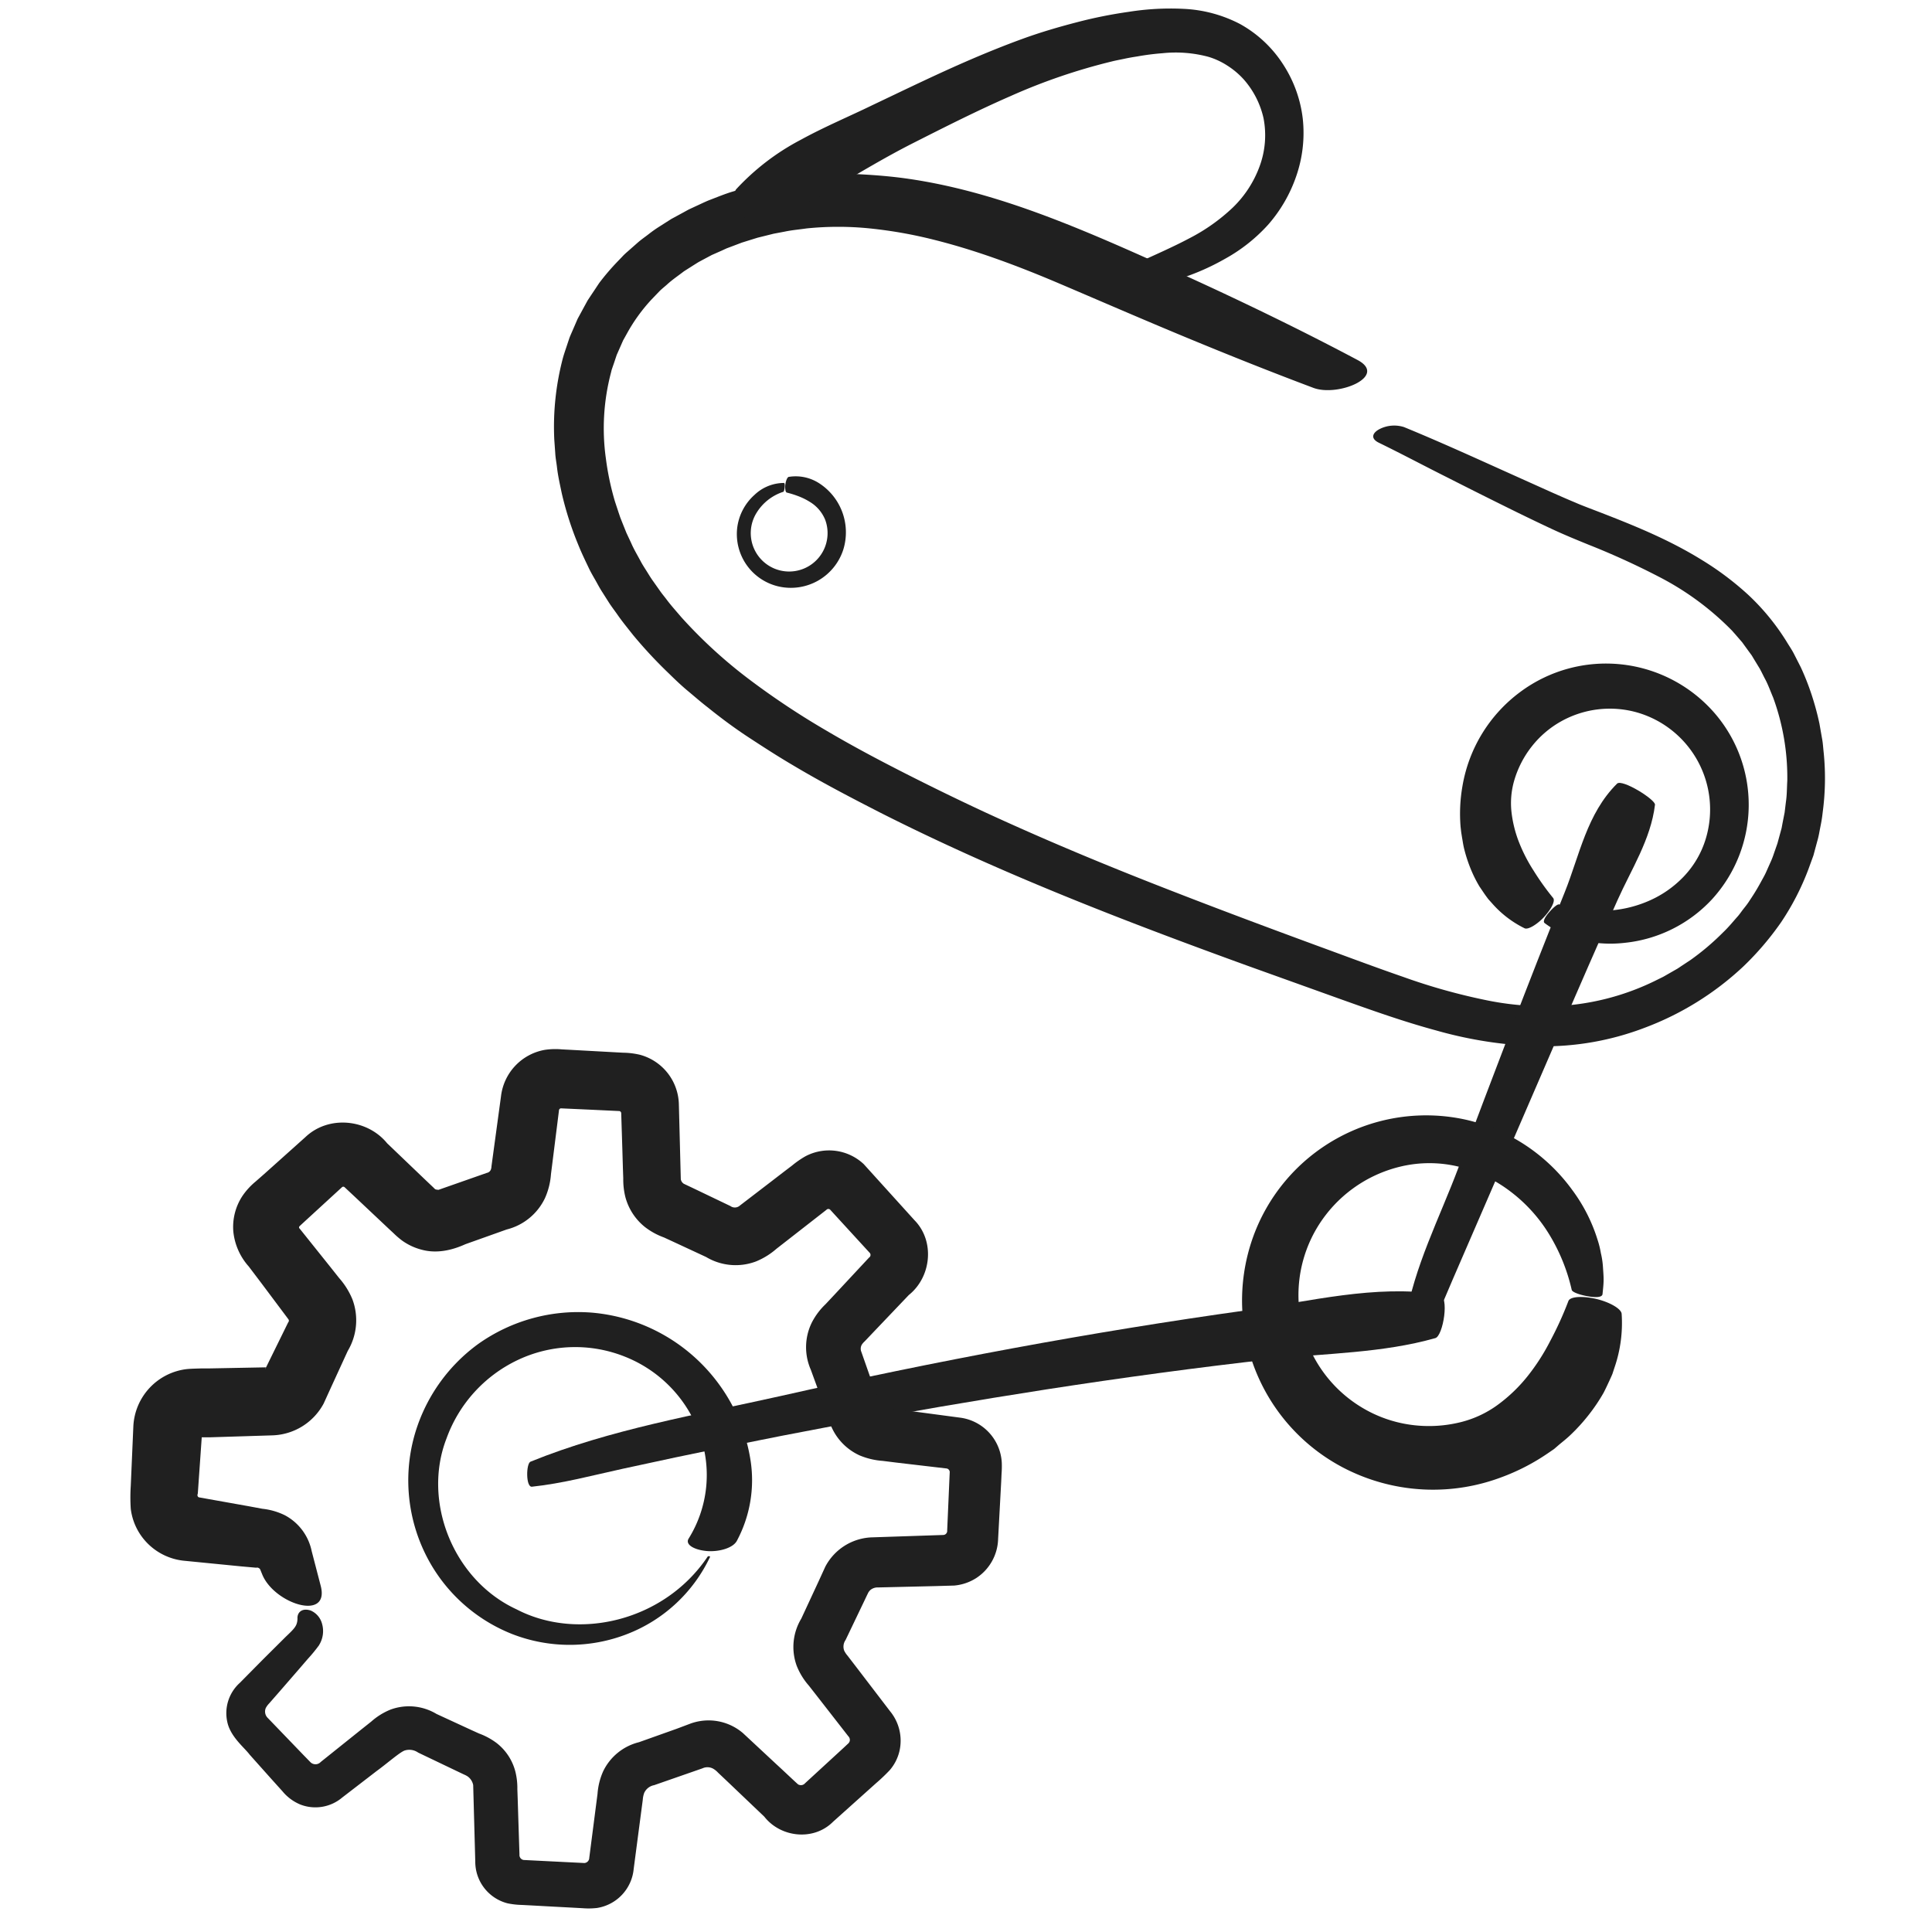
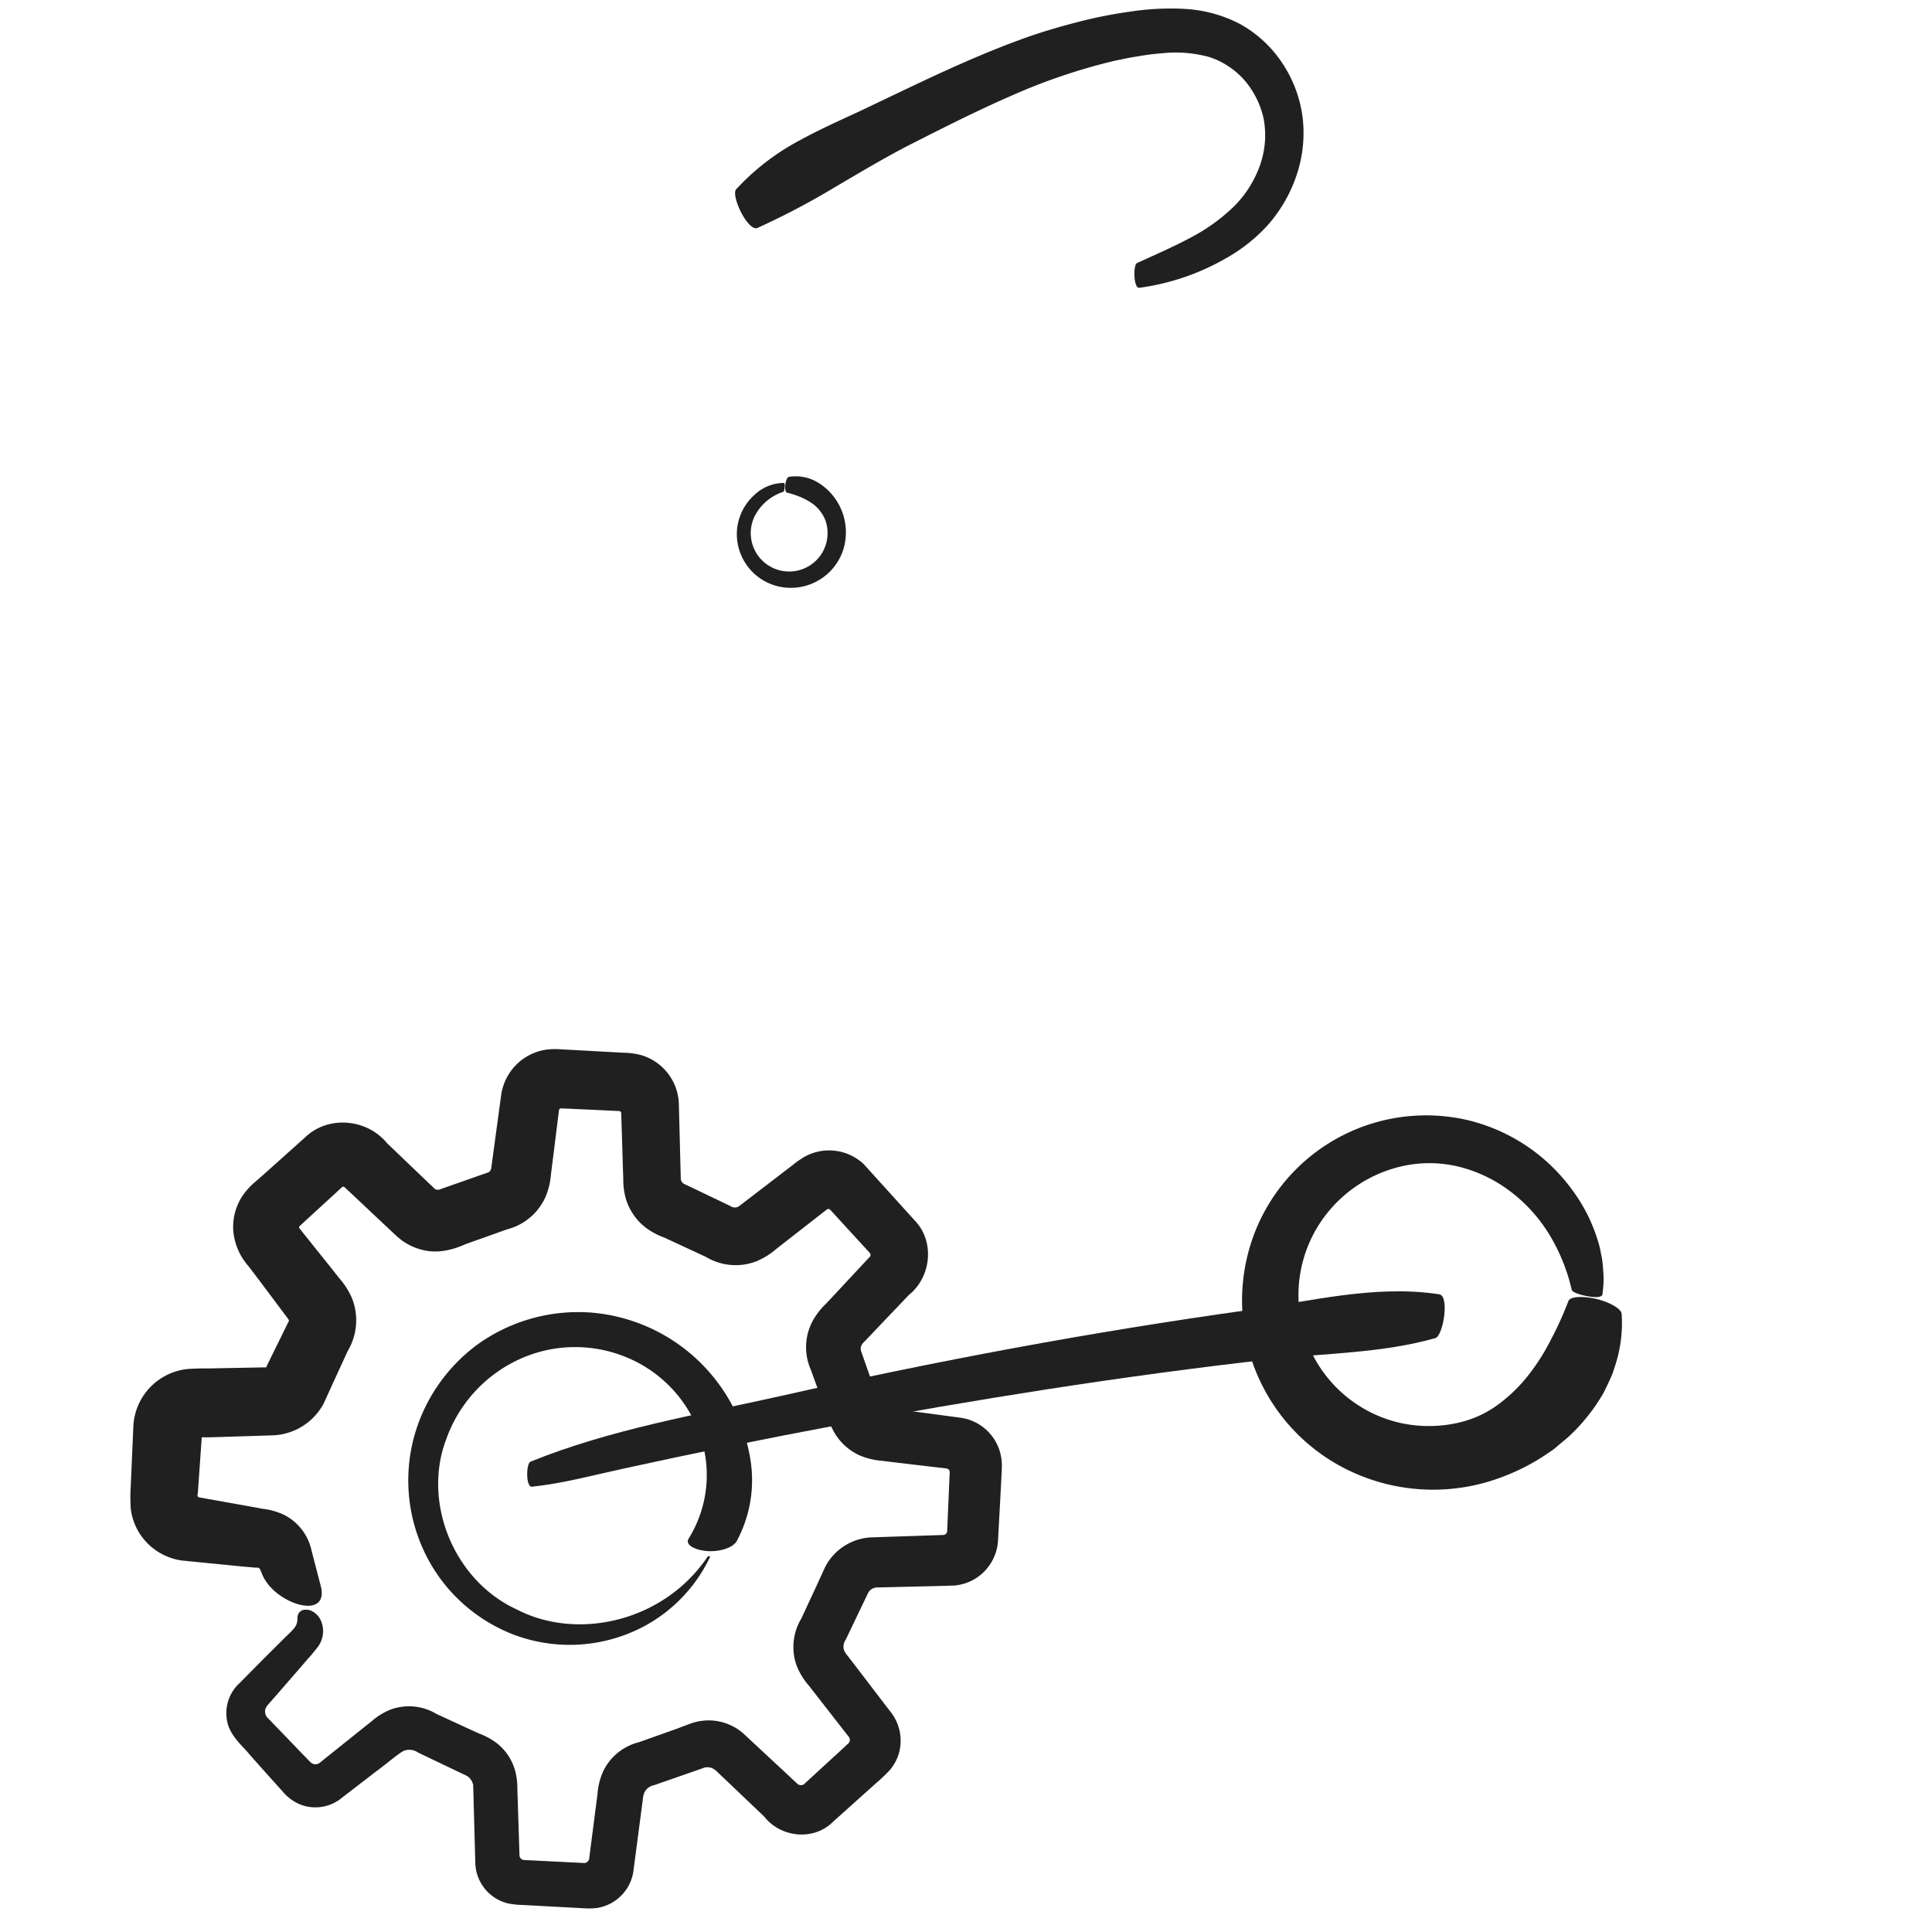
<svg xmlns="http://www.w3.org/2000/svg" id="Layer_1" data-name="Layer 1" viewBox="0 0 500 500">
  <defs>
    <style>.cls-1{fill:#202020;}</style>
  </defs>
-   <path class="cls-1" d="M363.36,110.53c8.65,3.55,17.08,7.37,25.53,11.18l12.63,5.68c2.1.93,4.21,1.86,6.28,2.72,1,.45,2.05.84,3.06,1.24l3.26,1.25c8.74,3.39,17.7,7,26.19,12.24a77.16,77.16,0,0,1,12.11,9.08,59.43,59.43,0,0,1,9.87,12c.66,1.11,1.41,2.17,2,3.33l1.76,3.45a66.64,66.64,0,0,1,2.82,7.17,71.22,71.22,0,0,1,2,7.41l.66,3.78c.25,1.26.3,2.54.45,3.81a66.19,66.19,0,0,1-.26,15.28,37.34,37.34,0,0,1-.6,3.79c-.25,1.25-.44,2.52-.81,3.75l-1,3.71L468,225A66.87,66.87,0,0,1,461,238.6a75.48,75.48,0,0,1-9.88,11.57A76.53,76.53,0,0,1,425.6,266a72.89,72.89,0,0,1-27.23,4.78,108.06,108.06,0,0,1-26.69-4.1c-8.54-2.31-16.72-5.24-24.74-8.1l-24.07-8.64c-32.08-11.64-64.15-24-95-39.6-7.68-3.93-15.34-7.92-22.85-12.41-3.76-2.21-7.45-4.6-11.12-7s-7.25-5.05-10.72-7.85c-1.76-1.35-3.44-2.83-5.16-4.26s-3.36-3-4.95-4.56a117.36,117.36,0,0,1-9.23-9.92c-1.41-1.79-2.86-3.54-4.15-5.42-.66-.94-1.35-1.83-2-2.82l-1.86-2.93c-.65-1-1.16-2-1.73-3s-1.16-2-1.64-3c-1-2.09-2-4.15-2.86-6.31a84.39,84.39,0,0,1-4.22-13.22c-.47-2.28-1-4.54-1.25-6.87-.14-1.16-.37-2.3-.43-3.47l-.25-3.51a69.75,69.75,0,0,1,2.23-21.14c.32-1.15.73-2.29,1.1-3.43l.57-1.71c.21-.57.46-1.12.7-1.67l1.44-3.33,1.73-3.19.87-1.59,1-1.51c.68-1,1.33-2,2-3a61.69,61.69,0,0,1,4.69-5.49l1.25-1.3a15,15,0,0,1,1.29-1.24l2.69-2.37c.9-.8,1.88-1.46,2.82-2.19a34,34,0,0,1,2.91-2.05l3-1.91L177,54.9c.52-.28,1-.57,1.56-.83l1.59-.74c1.06-.48,2.11-1,3.19-1.45,2.17-.82,4.32-1.74,6.55-2.38a94.36,94.36,0,0,1,21.91-4.22c1.86-.14,3.74-.16,5.61-.25s3.75,0,5.61.1c3.7.2,7.4.51,11.05,1,14.64,2,28.61,6.55,41.83,11.79,6.63,2.63,13.1,5.44,19.48,8.28s12.69,5.71,19,8.64c12.56,5.86,24.91,11.93,36.92,18.31,8,4.23-5,9.61-11.37,7.24-11-4.13-22-8.52-33-13.08S285,78,274.25,73.42s-21.57-8.63-32.55-11.37a115.52,115.52,0,0,0-16.55-2.93,80.65,80.65,0,0,0-16.44,0c-1.89.28-3.8.43-5.66.83l-2.81.53-2.77.69-1.38.34-1.36.42-2.72.85-2.64,1-1.33.5-1.28.59L184.2,66l-2.48,1.32c-.4.23-.83.43-1.22.68l-1.18.74c-.78.51-1.59,1-2.35,1.5-1.46,1.13-3,2.15-4.36,3.41-.68.61-1.42,1.17-2.05,1.83l-1.92,2a44.13,44.13,0,0,0-6.38,8.82l-.66,1.19-.34.6-.27.62-1.1,2.5-.28.63-.22.65-.43,1.3-.45,1.3-.22.65-.16.67a56.47,56.47,0,0,0-1.33,22.24,70.47,70.47,0,0,0,2.36,11.17l.9,2.73.46,1.36.53,1.34,1.07,2.67,1.22,2.6c.76,1.77,1.77,3.4,2.66,5.1.47.84,1,1.63,1.51,2.45s1,1.63,1.58,2.42l1.68,2.38c.55.8,1.19,1.54,1.77,2.32,1.17,1.56,2.48,3,3.75,4.5a124.21,124.21,0,0,0,17.43,16,202.61,202.61,0,0,0,20.07,13.35c6.58,3.89,13.39,7.51,20.25,11s13.81,6.88,20.82,10.14c14,6.47,28.31,12.49,42.75,18.18s29,11.14,43.6,16.51c7.31,2.67,14.63,5.43,21.88,7.93A155.92,155.92,0,0,0,385,258.92a74.61,74.61,0,0,0,22,1.13A64.76,64.76,0,0,0,428,254l2.47-1.22,2.39-1.37,1.19-.68c.4-.24.77-.51,1.15-.76l2.3-1.52a64.43,64.43,0,0,0,8.37-7.09c1.34-1.26,2.5-2.67,3.71-4.05.62-.66,1.11-1.44,1.68-2.15s1.14-1.44,1.61-2.21a54.31,54.31,0,0,0,2.84-4.67c.43-.8.9-1.59,1.28-2.41l1.11-2.49a22.17,22.17,0,0,0,1-2.53l.9-2.58.72-2.64.36-1.32.25-1.35.53-2.69.33-2.72c.28-1.82.25-3.66.36-5.49a60.25,60.25,0,0,0-3.67-21.56c-.72-1.67-1.32-3.42-2.2-5-.42-.81-.81-1.64-1.25-2.44L454,170.71c-.24-.39-.46-.79-.71-1.17l-.81-1.1-1.6-2.21-1.78-2.06-.89-1-1-1a73.56,73.56,0,0,0-18.07-13A196.48,196.48,0,0,0,411.2,141c-3-1.22-6.32-2.58-9.37-4s-6.11-2.9-9.13-4.37q-9.06-4.46-18-9c-6-3-11.86-6.13-17.75-9-2.33-1.09-1.79-2.53-.1-3.49A8.36,8.36,0,0,1,363.36,110.53Z" />
-   <path class="cls-1" d="M363.68,341.75c2.3-14,8.87-26.52,13.73-39.48,9-23.88,18-47.7,27.54-71.36,3.83-9.51,5.7-20.31,13.54-28.1,1.3-1.29,10,4.15,9.82,5.46-1.09,9-6.13,16.69-9.74,24.78-5.05,11.3-10,22.64-14.88,34-9.23,21.43-18.55,42.82-27.8,64.24-2,4.58-3.73,9.34-6.62,13.54C368.69,345.67,363.56,342.53,363.68,341.75Z" />
  <path class="cls-1" d="M137.3,378.28c20.72-8.41,43.11-12.15,64.76-17,39.87-9,80.12-16.54,120.64-22.19,16.28-2.26,33.1-6.68,49.77-4.13,2.75.41,1,10.77-1,11.34-13.68,3.88-28,3.88-42.06,5.41-19.57,2.19-39.1,4.85-58.57,7.86q-55.09,8.57-109.65,20.54c-7.78,1.7-15.57,3.81-23.54,4.65C136.05,384.88,136.14,378.74,137.3,378.28Z" />
  <path class="cls-1" d="M406.76,333.82a47.86,47.86,0,0,0-5.85-14.4,40,40,0,0,0-10.09-11.12,36.4,36.4,0,0,0-13.45-6.4,32.11,32.11,0,0,0-14.88,0A34.53,34.53,0,0,0,341,317.49a34.06,34.06,0,0,0-4.58,12.59,34.62,34.62,0,0,0,.61,13.34,33.87,33.87,0,0,0,15.49,20.88,33.27,33.27,0,0,0,12.41,4.41,34.07,34.07,0,0,0,13.19-.68,27.36,27.36,0,0,0,9.63-4.56,40.36,40.36,0,0,0,7.68-7.43,54.28,54.28,0,0,0,5.77-9,88.88,88.88,0,0,0,4.71-10.36c.52-1.22,3.9-1.28,7.18-.52s6.46,2.48,6.59,3.84a35.4,35.4,0,0,1-1.83,13.87l-.56,1.7c-.22.55-.48,1.08-.72,1.63-.5,1.07-1,2.16-1.54,3.21a46.33,46.33,0,0,1-4,5.92,47.62,47.62,0,0,1-4.8,5.23c-.86.81-1.79,1.54-2.7,2.29L402.2,375l-1.46,1a54.65,54.65,0,0,1-12.38,6.39,50.2,50.2,0,0,1-37.45-1,48.8,48.8,0,0,1-26.78-60.78,47.6,47.6,0,0,1,55.15-30.85A46.9,46.9,0,0,1,406.92,308a42.64,42.64,0,0,1,6.51,12.8,23.43,23.43,0,0,1,.87,3.49,21.33,21.33,0,0,1,.54,3.54c.07,1.19.19,2.38.17,3.56s-.16,2.36-.28,3.52c-.09.94-2,.9-4,.53S406.89,334.4,406.76,333.82Z" />
  <path class="cls-1" d="M202.75,127.27a12.72,12.72,0,0,0-6.93,5.41,9.94,9.94,0,1,0,17.75,1.87,9.64,9.64,0,0,0-4-4.67,16.54,16.54,0,0,0-2.79-1.4,25.44,25.44,0,0,0-3.16-1c-.37-.11-.49-1.09-.37-2.07s.52-2,.92-2a11.19,11.19,0,0,1,7.91,1.71,15.12,15.12,0,0,1,6.2,17,14.26,14.26,0,0,1-16.84,9.64,13.91,13.91,0,0,1-10.66-15.08,13.67,13.67,0,0,1,4.47-8.59,11.08,11.08,0,0,1,7.58-3.1C203.35,124.92,203,127.16,202.75,127.27Z" />
-   <path class="cls-1" d="M403.5,234.06a36.33,36.33,0,0,0,11.74,1.64,30.68,30.68,0,0,0,11.18-2.43,27.69,27.69,0,0,0,9.34-6.43,24.39,24.39,0,0,0,5.7-9.8,26.13,26.13,0,0,0-17.72-32.64,25.86,25.86,0,0,0-19.68,2.26,25.48,25.48,0,0,0-7.64,6.52,26,26,0,0,0-4.58,8.95,21,21,0,0,0-.66,8.1,31,31,0,0,0,2,7.9,41.64,41.64,0,0,0,3.74,7.23,67,67,0,0,0,5.05,7.06c.6.81-.65,3.05-2.4,4.93s-4.1,3.32-5,2.89a26.93,26.93,0,0,1-8.46-6.5l-.9-1c-.28-.35-.54-.73-.81-1.09-.52-.74-1-1.48-1.53-2.25a33.8,33.8,0,0,1-2.39-4.87,37.24,37.24,0,0,1-1.63-5.16c-.2-.87-.32-1.77-.48-2.65l-.21-1.33L378,214a41.27,41.27,0,0,1,.49-10.6,38.23,38.23,0,0,1,14.95-24.32,37.19,37.19,0,0,1,50.31,5.49,36.26,36.26,0,0,1-.66,48.14A35.77,35.77,0,0,1,420.5,244a32.67,32.67,0,0,1-10.93-.58,25.53,25.53,0,0,1-9.81-4.52c-.58-.42.18-1.68,1.16-2.81S403.07,233.93,403.5,234.06Z" />
  <path class="cls-1" d="M82.6,425.74a40.41,40.41,0,0,1-2.92,3.56l-2.49,2.89-5,5.76-2.52,2.88A5.39,5.39,0,0,0,68.8,442a2.32,2.32,0,0,0,.36,2.46l9.3,9.66,1.85,1.9a1.8,1.8,0,0,0,.87.51A1.84,1.84,0,0,0,83,456l10.33-8.27,2.74-2.18a17.28,17.28,0,0,1,5-3.11,13.82,13.82,0,0,1,11.9,1.13l8.8,4.06,2.2,1a17.53,17.53,0,0,1,4.52,2.44,13.67,13.67,0,0,1,4.89,7.43,17.57,17.57,0,0,1,.51,4.52l.09,2.55.16,5.11.3,9.28a1.29,1.29,0,0,0,1.07,1.4l7.93.4,7.82.39a1.36,1.36,0,0,0,1.24-1.33l1.69-13.1.45-3.48a17.22,17.22,0,0,1,1.45-5.81,14,14,0,0,1,9.28-7.55l9.77-3.48,3.64-1.37a13.88,13.88,0,0,1,4.72-.79,13.68,13.68,0,0,1,8.79,3.3l8.59,8c2.47,2.26,6.11,5.76,5.77,5.3a1.38,1.38,0,0,0,1.7-.34l10-9.19,1.24-1.16a1.33,1.33,0,0,0,.32-.58,1.32,1.32,0,0,0-.36-1.22L211.49,439l-2.15-2.75a17.62,17.62,0,0,1-3.17-5.19,14.22,14.22,0,0,1,1.2-12.16l4.44-9.56,1.78-3.89a14.18,14.18,0,0,1,12.28-7.59l15.86-.53,2.39-.08a1.14,1.14,0,0,0,.54-.17,1.07,1.07,0,0,0,.47-1l.58-13.34.08-1.76a.82.82,0,0,0-.13-.46.92.92,0,0,0-.78-.49L232,378.52l-3.52-.44a19,19,0,0,1-6-1.42,14.56,14.56,0,0,1-8.11-9.75l-4.54-12.44a14.46,14.46,0,0,1,.24-12.14,17.71,17.71,0,0,1,3.58-4.8l2.26-2.41,9-9.66a.81.81,0,0,0,.11-1.29l-9-9.82-1.14-1.25a.68.68,0,0,0-1,0L203.75,321l-2.81,2.19a18.83,18.83,0,0,1-5.34,3.29,14.89,14.89,0,0,1-12.86-1.17L174,321.25l-2.17-1a18.1,18.1,0,0,1-4.82-2.62,14.78,14.78,0,0,1-5.17-7.86,18.7,18.7,0,0,1-.54-4.78l-.09-2.56-.15-5.11-.29-9.17a.58.58,0,0,0-.49-.61l-7.62-.36-7.5-.34a.56.56,0,0,0-.5.55l-1.63,13-.44,3.48a18.44,18.44,0,0,1-1.54,6.18,15,15,0,0,1-9.92,8.14L120.44,322c-3.58,1.63-7.46,2.44-11.21,1.45a15.21,15.21,0,0,1-5.15-2.38,21.93,21.93,0,0,1-2.2-1.89L100.61,318l-8.82-8.31-2.63-2.46a.5.5,0,0,0-.43-.1.57.57,0,0,0-.28.17l-9.71,8.91-1.17,1.08-.08.1a.34.34,0,0,0-.09.19.39.39,0,0,0,.15.38l8,10,2.22,2.8a19.56,19.56,0,0,1,3.42,5.47A15.46,15.46,0,0,1,90,349.61l-4.35,9.48-1.89,4.15a15.6,15.6,0,0,1-13.31,8.23l-16,.5-1.91,0c-.44,0-.13,0-.23,0l0,0s-.07,0-.1,0l-.94,13.44c-.11,1.71-.11,1.17-.16,1.36a.68.68,0,0,0,0,.26.57.57,0,0,0,.36.48l13,2.32,3.45.64a17.39,17.39,0,0,1,5.75,1.65,13.6,13.6,0,0,1,7,9.34L83,410.41c2.4,9.26-12,4.68-15.12-2.91l-.55-1.35a1,1,0,0,0-.78-.46c-.24,0,0,.06-.62,0l-3.49-.31-15-1.48a15.49,15.49,0,0,1-11.28-7,15.33,15.33,0,0,1-2.32-6.44,45.23,45.23,0,0,1,0-5.88l.67-15.45a15.67,15.67,0,0,1,13.93-14.82c1.16-.11,2.76-.13,3.58-.16l1.91,0,14.66-.28a.24.24,0,0,0,.19,0l.09-.06c.21-.43-.53,1-.16.37l.65-1.33,5.22-10.62a.58.58,0,0,0,.17-.36.5.5,0,0,0,0-.21l-.05-.1,0-.05-.4-.54-6.52-8.71-3.39-4.48a16,16,0,0,1-4-9,14.56,14.56,0,0,1,2.38-9.31,17.9,17.9,0,0,1,3.36-3.67l2.28-2,10.63-9.52c6-5.7,16-4.72,21.15,1.6l9.55,9.14,2.39,2.27c.36.35.32.36.54.49s1,.16.87.13L126,303.54a1.38,1.38,0,0,0,1-.77,2.41,2.41,0,0,0,.19-.9l.47-3.47,2-14.69a13.84,13.84,0,0,1,11.29-12,18.49,18.49,0,0,1,4.47-.13l2.86.15,5.09.28,5.1.28,2.77.15a19.92,19.92,0,0,1,4.4.54,13.61,13.61,0,0,1,10.05,12.81l.5,19.4a1.75,1.75,0,0,0,.67,1.09c.06.09.7.32.11.08l2.41,1.14,9.66,4.63a1.94,1.94,0,0,0,2.46-.15l7.58-5.81,3.9-3,2-1.52a23.89,23.89,0,0,1,3.42-2.38,13.1,13.1,0,0,1,15.13,2l13.12,14.5c5.34,5.43,4.4,14.69-1.45,19.38l-9.12,9.57-2.28,2.4a4.34,4.34,0,0,0-.77.89,2.1,2.1,0,0,0-.11,1.86l4.37,12.47a2.43,2.43,0,0,0,1.42,1.83,4.78,4.78,0,0,0,1.47.28l3.53.47,15,2a12.41,12.41,0,0,1,10.55,11.64,25.27,25.27,0,0,1-.06,2.88l-.09,2-.8,14.84a12.46,12.46,0,0,1-5.69,10.14,12.6,12.6,0,0,1-5.67,1.92l-4.85.14-14.89.35a2.88,2.88,0,0,0-2,.7,2.93,2.93,0,0,0-.63.9c-.19.43.18-.3-.12.24l-.62,1.31-5,10.44a3,3,0,0,0-.37,2.75,6,6,0,0,0,.89,1.34l2.13,2.77,8.87,11.6a12,12,0,0,1,2.4,10.38,11.64,11.64,0,0,1-2.49,4.85,46.14,46.14,0,0,1-3.55,3.38l-11.15,10c-5,5-13.52,4.08-17.77-1.34l-9.58-9.13-2.4-2.27a5.42,5.42,0,0,0-1.23-1,3.08,3.08,0,0,0-2.81-.1L169.29,462a3.54,3.54,0,0,0-2.57,2,6.52,6.52,0,0,0-.37,1.79l-.46,3.48L164,483.65a11.29,11.29,0,0,1-9.48,10.13,18.93,18.93,0,0,1-3.77.06l-2.74-.15-5.1-.27-5.1-.28-2.68-.14a20.78,20.78,0,0,1-3.73-.41A11.11,11.11,0,0,1,123,481.78l-.54-19.8a3.59,3.59,0,0,0-1.44-2.25,6.12,6.12,0,0,0-.94-.49l-2.37-1.13-9.49-4.54a4,4,0,0,0-3.46-.55c-1.24.4-4.54,3.33-7.31,5.34l-8.86,6.82A10.76,10.76,0,0,1,77.7,467a11.91,11.91,0,0,1-4.61-3.43l-3-3.33-5.49-6.15c-1.32-1.79-4.89-4.54-5.75-8.33a10.55,10.55,0,0,1,3.24-10.26l6-6.07,5.82-5.79c2.34-2.23,3-2.85,3.08-4.7-.12-1.55,1.07-2.9,3.41-2.14a5.15,5.15,0,0,1,2.91,3.31,6.85,6.85,0,0,1-.73,5.63" />
  <path class="cls-1" d="M183.15,402.84c-11.22,16.74-33.55,21.94-49.46,13.66-16.41-7.57-24.46-27.93-18.14-44.21A36,36,0,0,1,133.93,352a34.67,34.67,0,0,1,27.86-.87,33.64,33.64,0,0,1,19.34,20.21,31.19,31.19,0,0,1-2.9,26.83c-1,1.58,1.45,2.91,4.52,3.22s7-.67,8-2.72a33.28,33.28,0,0,0,3.53-20.46,45,45,0,0,0-7.87-19.5,45.52,45.52,0,0,0-33.21-19,44.71,44.71,0,0,0-29.41,8.09A44.1,44.1,0,0,0,107,372.46a43.17,43.17,0,0,0,3.31,30.15,42.39,42.39,0,0,0,22.21,20.27,41,41,0,0,0,29.82,0,39.51,39.51,0,0,0,21.41-19.93c.13-.24-.5-.27-.62-.1" />
  <path class="cls-1" d="M294.26,68.08c4.7-2.15,9.32-4.16,13.57-6.42A48.47,48.47,0,0,0,319,53.76,28.37,28.37,0,0,0,326,43a23.19,23.19,0,0,0,1-12.41,22.66,22.66,0,0,0-5.09-10A20.54,20.54,0,0,0,317.67,17a19.08,19.08,0,0,0-4.88-2.28,32.66,32.66,0,0,0-11.9-.95,64.74,64.74,0,0,0-6.58.84c-1.11.17-2.22.36-3.33.6s-2.21.43-3.31.71a153,153,0,0,0-26.08,8.92c-8.56,3.73-17,8-25.57,12.34-6.9,3.51-13.6,7.54-20.15,11.38A193.4,193.4,0,0,1,196,59c-1.15.5-2.91-1.55-4.18-4s-2-5.2-1.32-6a61.78,61.78,0,0,1,16.77-12.84c6.13-3.36,12.46-6,18.51-8.95,8.43-4,16.9-8.14,25.65-11.9,4.38-1.88,8.82-3.67,13.34-5.31S273.92,7,278.62,5.78a117.64,117.64,0,0,1,13.52-2.72,68.66,68.66,0,0,1,14.16-.77,35,35,0,0,1,14.61,3.92,31.24,31.24,0,0,1,11.14,10.42,32.63,32.63,0,0,1,5.11,14.14,34.16,34.16,0,0,1-1.66,14.72,37.44,37.44,0,0,1-7.28,12.63A43.11,43.11,0,0,1,317,67a61.17,61.17,0,0,1-22.15,7.48C293.34,74.68,293.22,68.55,294.26,68.08Z" />
</svg>